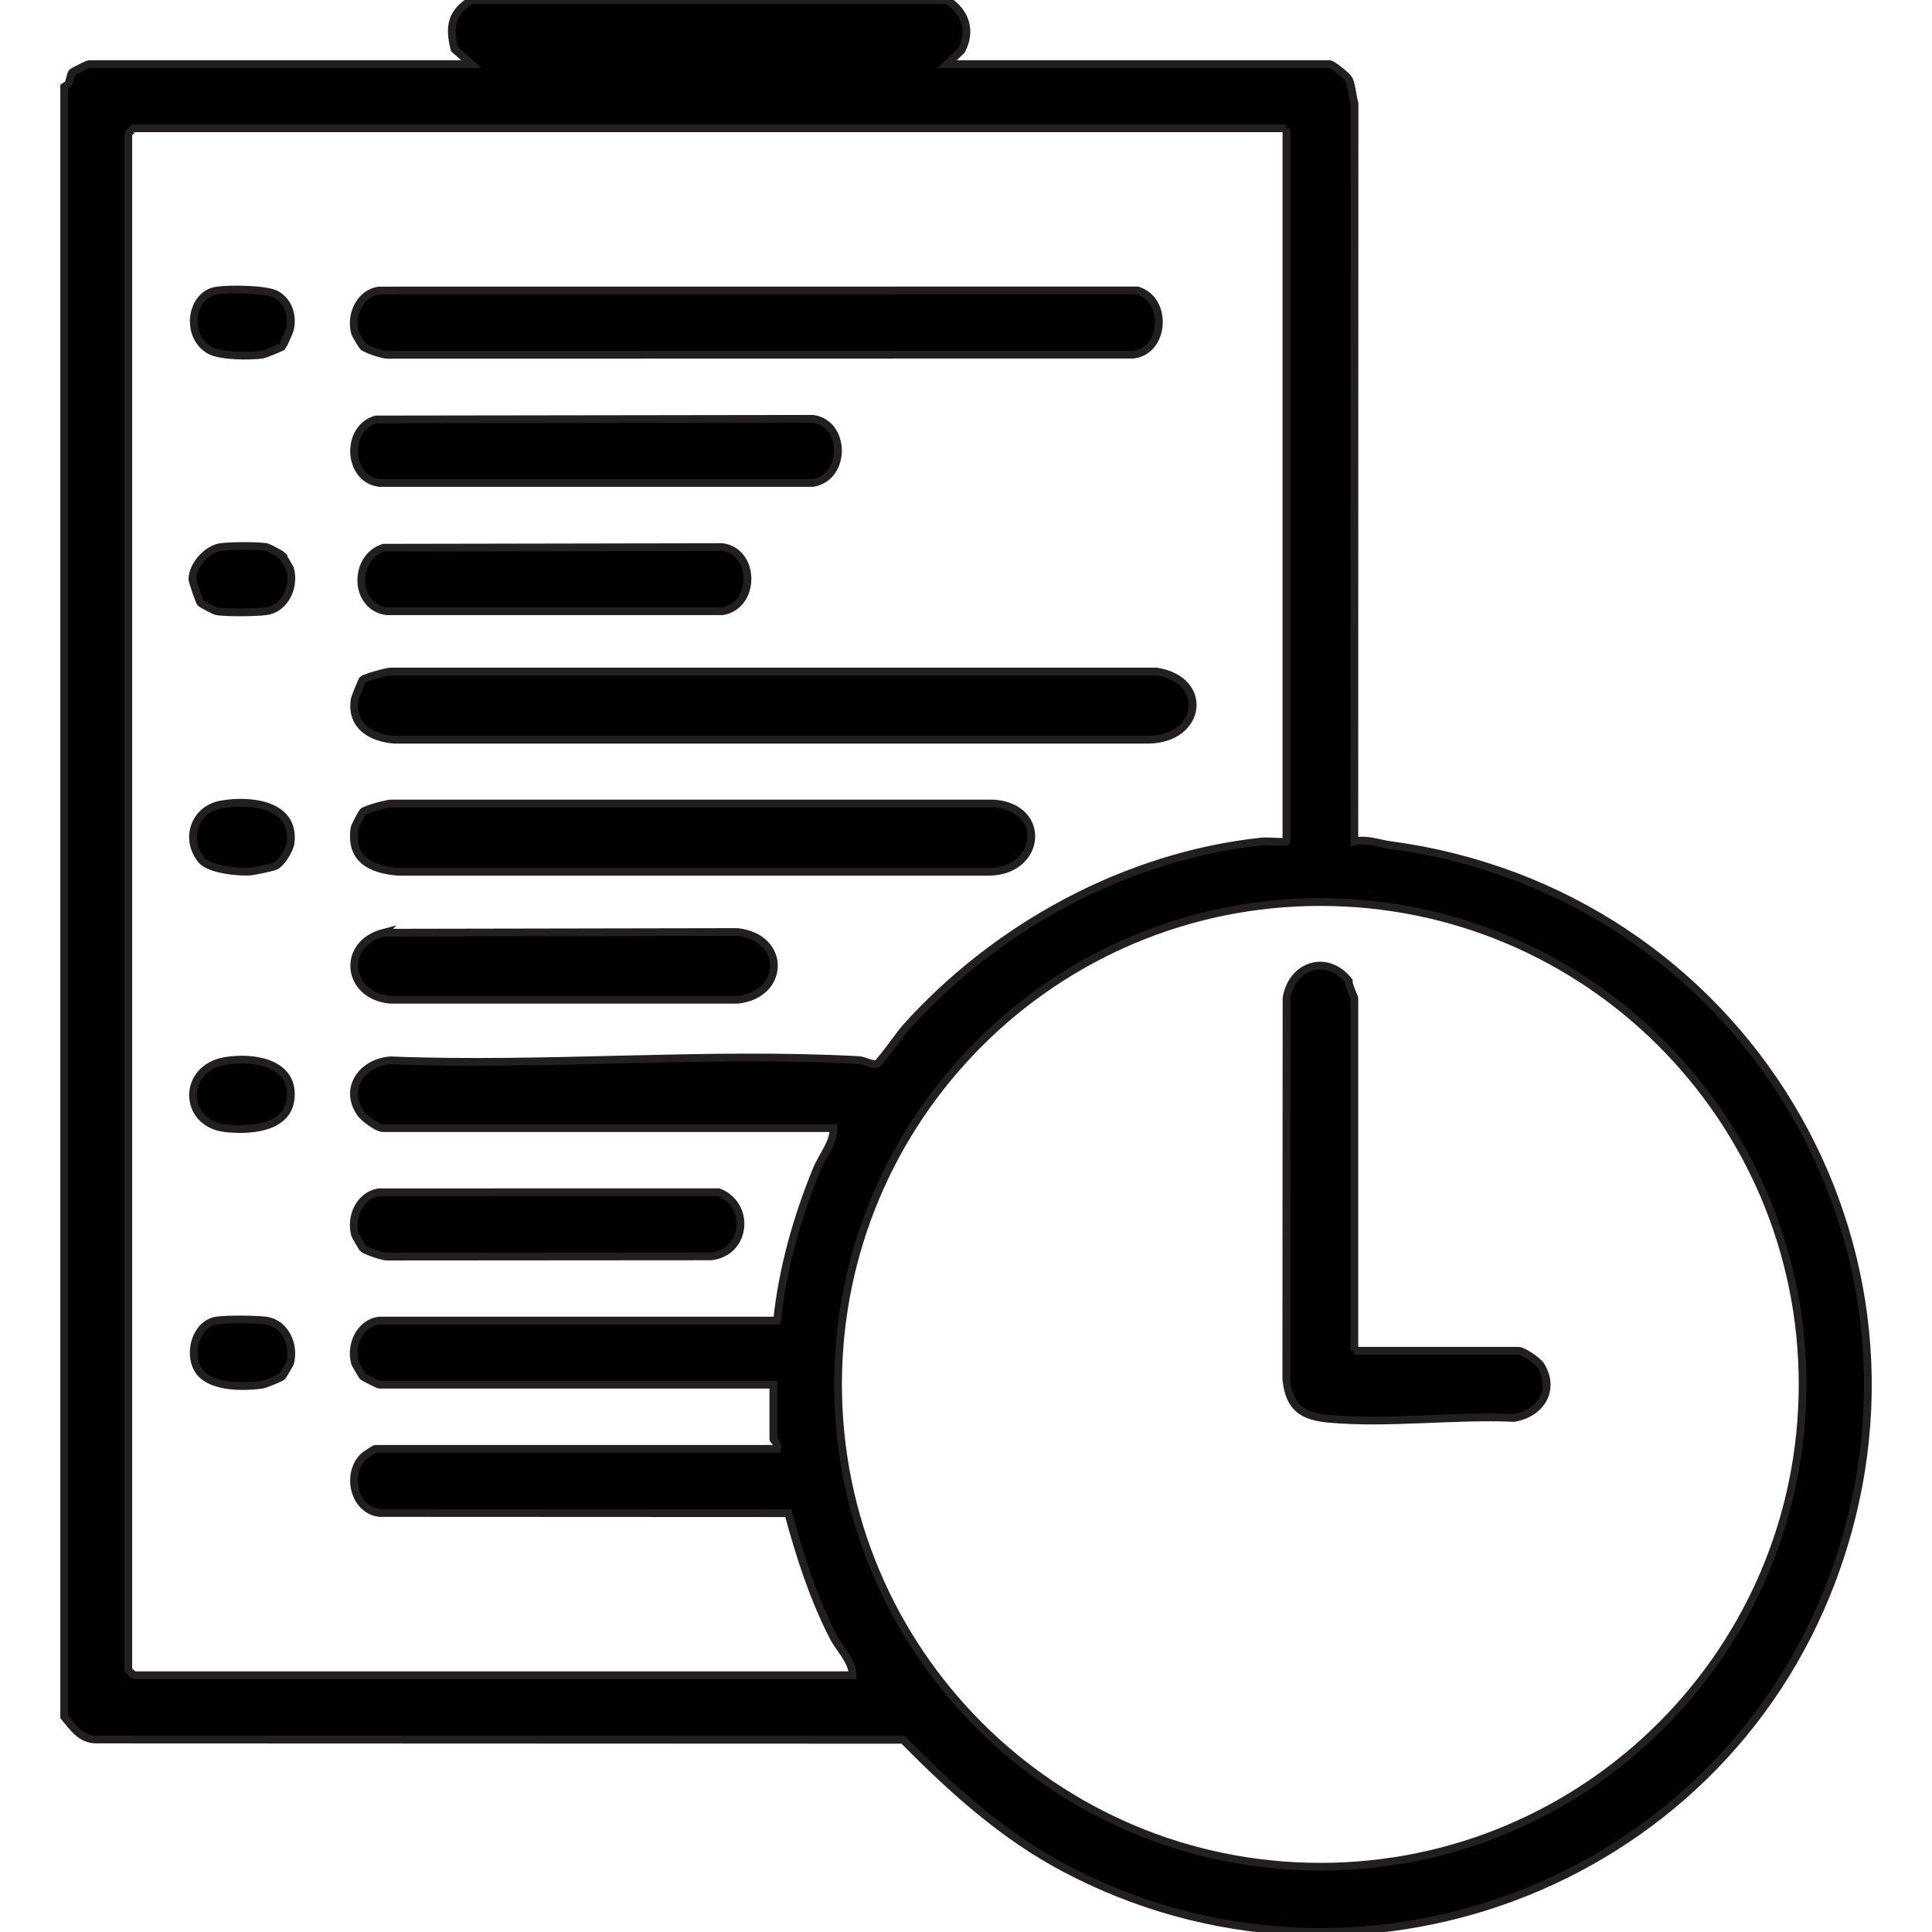
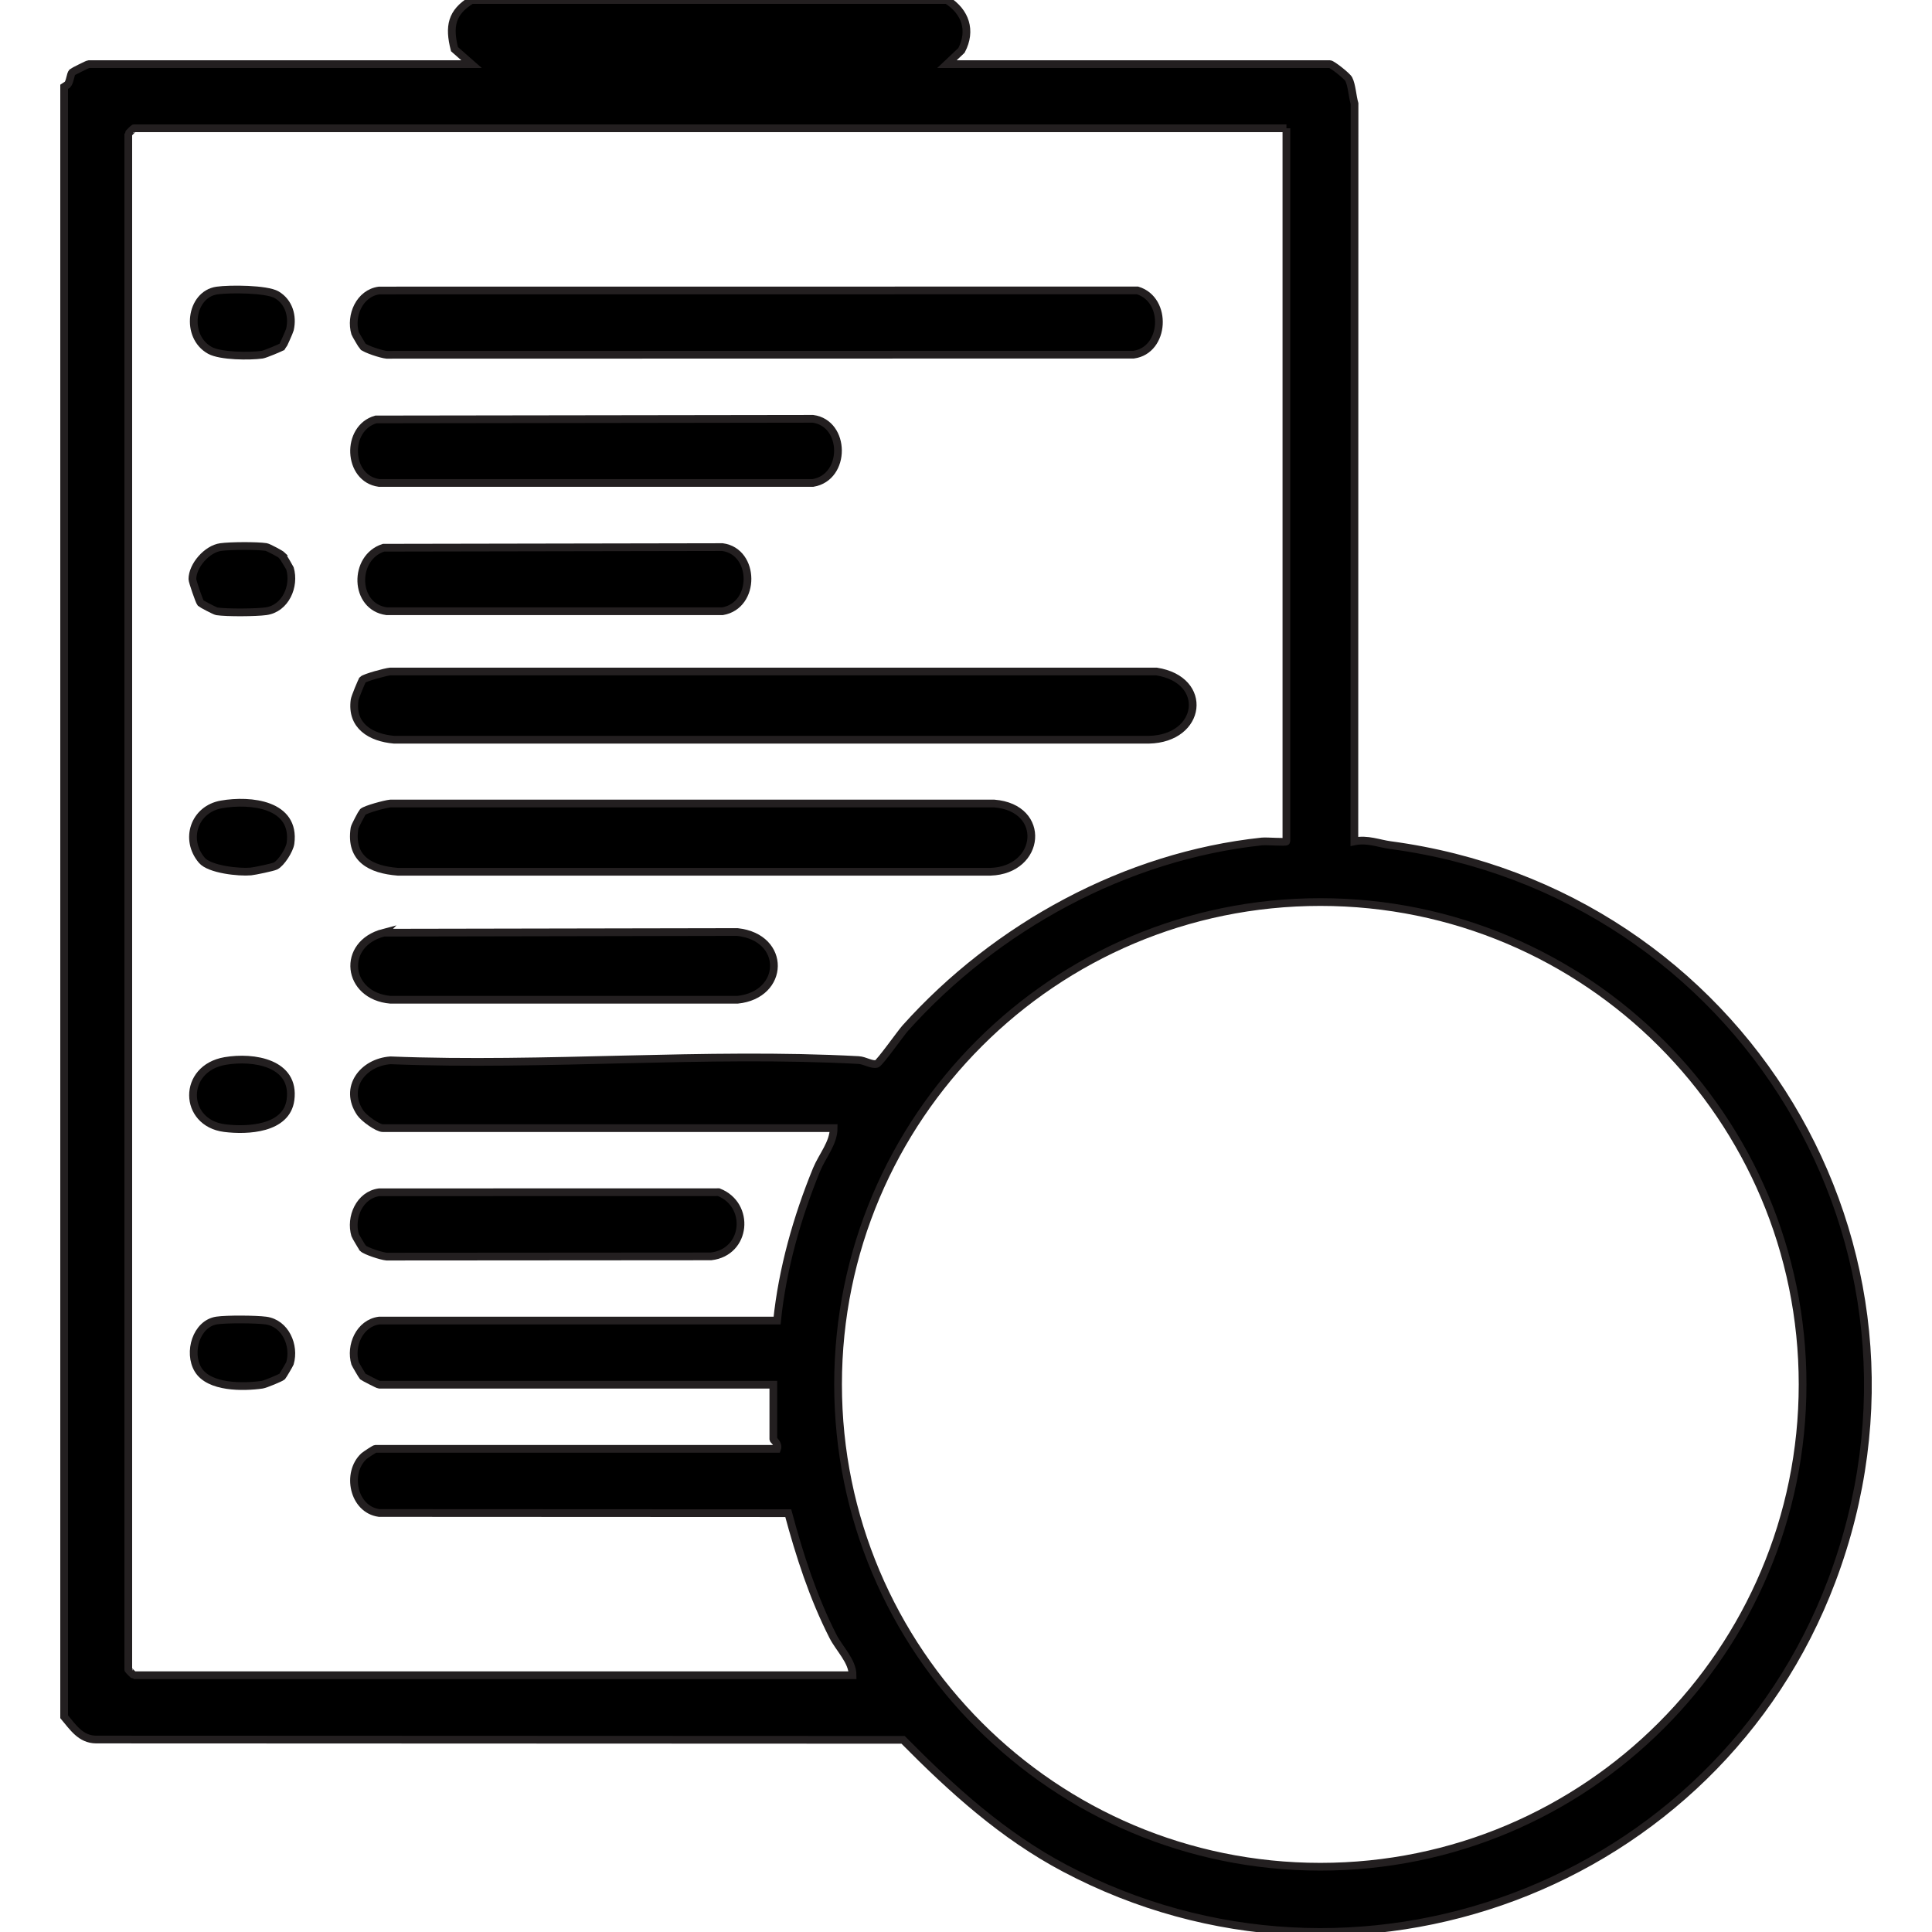
<svg xmlns="http://www.w3.org/2000/svg" id="Layer_1" data-name="Layer 1" viewBox="0 0 500 500">
  <defs>
    <style>
      .cls-1 {
        stroke: #231f20;
        stroke-miterlimit: 10;
        stroke-width: 2px;
      }
    </style>
  </defs>
  <g id="WGgsKR.tif">
    <g>
      <path class="cls-1" d="M245.06,0c4.8,3.01,6.46,7.91,3.77,13.04l-3.77,3.56h99.1c.58,0,4.47,3.06,4.9,3.89.8,1.55.94,4.48,1.49,6.32l-.04,190.94c3.39-.7,6.36.57,9.29.96,90.78,12.11,146.89,103.96,114.23,190.44-29.91,79.17-123.25,114.06-198.4,74.39-16.04-8.46-29.28-20.48-41.91-33.27l-208.86-.08c-4.02-.04-5.99-3.22-8.26-5.9V22.46l.87-.57c.69-.78.73-2.68,1.23-3.19.17-.17,4.01-2.1,4.24-2.1h99.1l-4.42-3.88c-1.49-5.88-.81-9.53,4.42-12.72h123.02ZM332.93,33.2H34.66c-.1,0-1.46,1.36-1.46,1.46v397.43c0,.1,1.36,1.46,1.46,1.46h185.99c0-3.64-3.45-6.88-5.07-10.06-5.15-10.11-8.64-20.95-11.58-31.88l-105.88-.05c-6.71-.92-8.58-10.36-3.95-14.69.38-.35,2.79-1.91,2.97-1.91h103.98c.48-1.3-.98-2.3-.98-2.44v-14.16h-102.03c-.24,0-4.05-1.97-4.22-2.13-.14-.14-1.93-3.19-1.99-3.38-1.36-4.6,1.15-10.4,6.21-11.09h103c1.36-13.26,5.16-26.72,10.23-39.08,1.45-3.53,4.41-6.85,4.41-10.72h-116.67c-1.36,0-4.91-2.57-5.83-3.93-4.43-6.53.67-13.12,7.81-13.62,39.86,1.6,81.43-2.2,121.09-.07,1.7.09,3.45,1.34,4.75.98.77-.22,6.17-7.88,7.39-9.25,23.52-26.24,57.09-44.56,92.3-48.3,1.27-.13,6.33.3,6.33-.02V33.2ZM466.51,358.28c0-68.94-55.88-124.83-124.81-124.83s-124.81,55.89-124.81,124.83,55.88,124.83,124.81,124.83,124.81-55.89,124.81-124.83Z" />
      <path class="cls-1" d="M93.87,175.92c.57-.57,5.87-2.02,7.14-2.14h198.28c13.75,2.16,11.78,17.37-1.95,17.66H101.98c-5.98-.53-11.15-3.54-10.21-10.29.09-.68,1.86-4.98,2.1-5.22Z" />
      <path class="cls-1" d="M93.9,89.65c-.14-.14-1.94-3.19-1.99-3.38-1.36-4.6,1.15-10.4,6.21-11.09l196.27-.02c7.91,2.41,7.14,15.51-1,16.62l-193.35.04c-1.35-.13-5.37-1.44-6.13-2.17Z" />
      <path class="cls-1" d="M93.9,210.12c.7-.67,5.77-2.04,7.11-2.17h156.3c13.72,1.11,12.13,17.23-.98,17.66H102.96c-6.97-.56-12.45-3.26-11.21-11.29.08-.52,1.92-3.98,2.14-4.19Z" />
      <path class="cls-1" d="M97.3,108.55l113.09-.16c8.56,1.16,8.71,15.14,0,16.6h-112.28c-8.26-1.13-8.71-14.23-.82-16.44Z" />
      <path class="cls-1" d="M99.29,241.38l91.56-.17c12.81,1.42,12.37,16.28,0,17.53h-89.78c-11.42-.97-12.93-14.45-1.78-17.36Z" />
      <path class="cls-1" d="M99.26,141.75l87.71-.16c8.56,1.16,8.71,15.14,0,16.6h-86.89c-8.54-1.16-8.72-13.93-.82-16.44Z" />
      <path class="cls-1" d="M93.9,323.03c-.14-.14-1.94-3.19-1.99-3.38-1.36-4.6,1.15-10.4,6.21-11.09l87.89-.02c8.3,3.27,7.25,15.54-1.99,16.61l-83.99.06c-1.35-.13-5.37-1.44-6.13-2.17Z" />
      <path class="cls-1" d="M58.28,274.58c7.4-1.26,18.18.5,16.9,10.06-1.01,7.58-11.13,8.06-17.07,7.31-10.74-1.36-11.06-15.46.17-17.37Z" />
      <path class="cls-1" d="M57.31,208.18c7.59-1.32,19.22-.06,17.87,10.06-.23,1.73-2.41,5.16-3.88,5.88-.69.34-5.38,1.32-6.39,1.42-3.09.28-10.67-.53-12.68-2.9-4.59-5.41-1.94-13.24,5.08-14.46Z" />
      <path class="cls-1" d="M73.02,143.75c.14.14,1.96,3.17,2.02,3.35,1.36,4.61-1.16,10.4-6.21,11.09-2.62.36-10.15.41-12.71.02-.51-.08-3.98-1.92-4.2-2.15-.31-.32-2.13-5.58-2.13-6.18.01-3.51,3.78-7.82,7.33-8.3,2.47-.34,9.33-.38,11.74-.02.59.09,3.83,1.84,4.17,2.18Z" />
      <path class="cls-1" d="M73.07,89.68c-.26.26-4.51,2.01-5.21,2.11-3.27.46-10.79.4-13.53-1.11-6.51-3.58-5.06-14.5,1.82-15.49,3.27-.47,12.9-.43,15.48,1.11,3.13,1.86,4.2,5.5,3.4,8.99-.11.47-1.78,4.22-1.95,4.39Z" />
      <path class="cls-1" d="M73.04,356.23c-.37.35-4.42,2.03-5.19,2.13-4.95.7-13.75.81-16.59-3.91-2.67-4.44-.46-11.92,4.85-12.71,2.57-.38,10.09-.33,12.71.02,5.04.69,7.57,6.47,6.21,11.09-.06.19-1.85,3.24-1.99,3.38Z" />
-       <path class="cls-1" d="M350.5,349.58h42.47c1.22,0,5.06,2.6,5.85,3.92,3.78,6.32-.18,12.32-7.01,13.47-15.32-.71-32.6,1.59-47.69.23-7.13-.64-10.42-2.86-11.23-10.25l.06-98.65c1.44-8.64,10.52-11.47,16.11-4.43-.1,1.13,1.45,4.18,1.45,4.41v91.3Z" />
    </g>
  </g>
</svg>